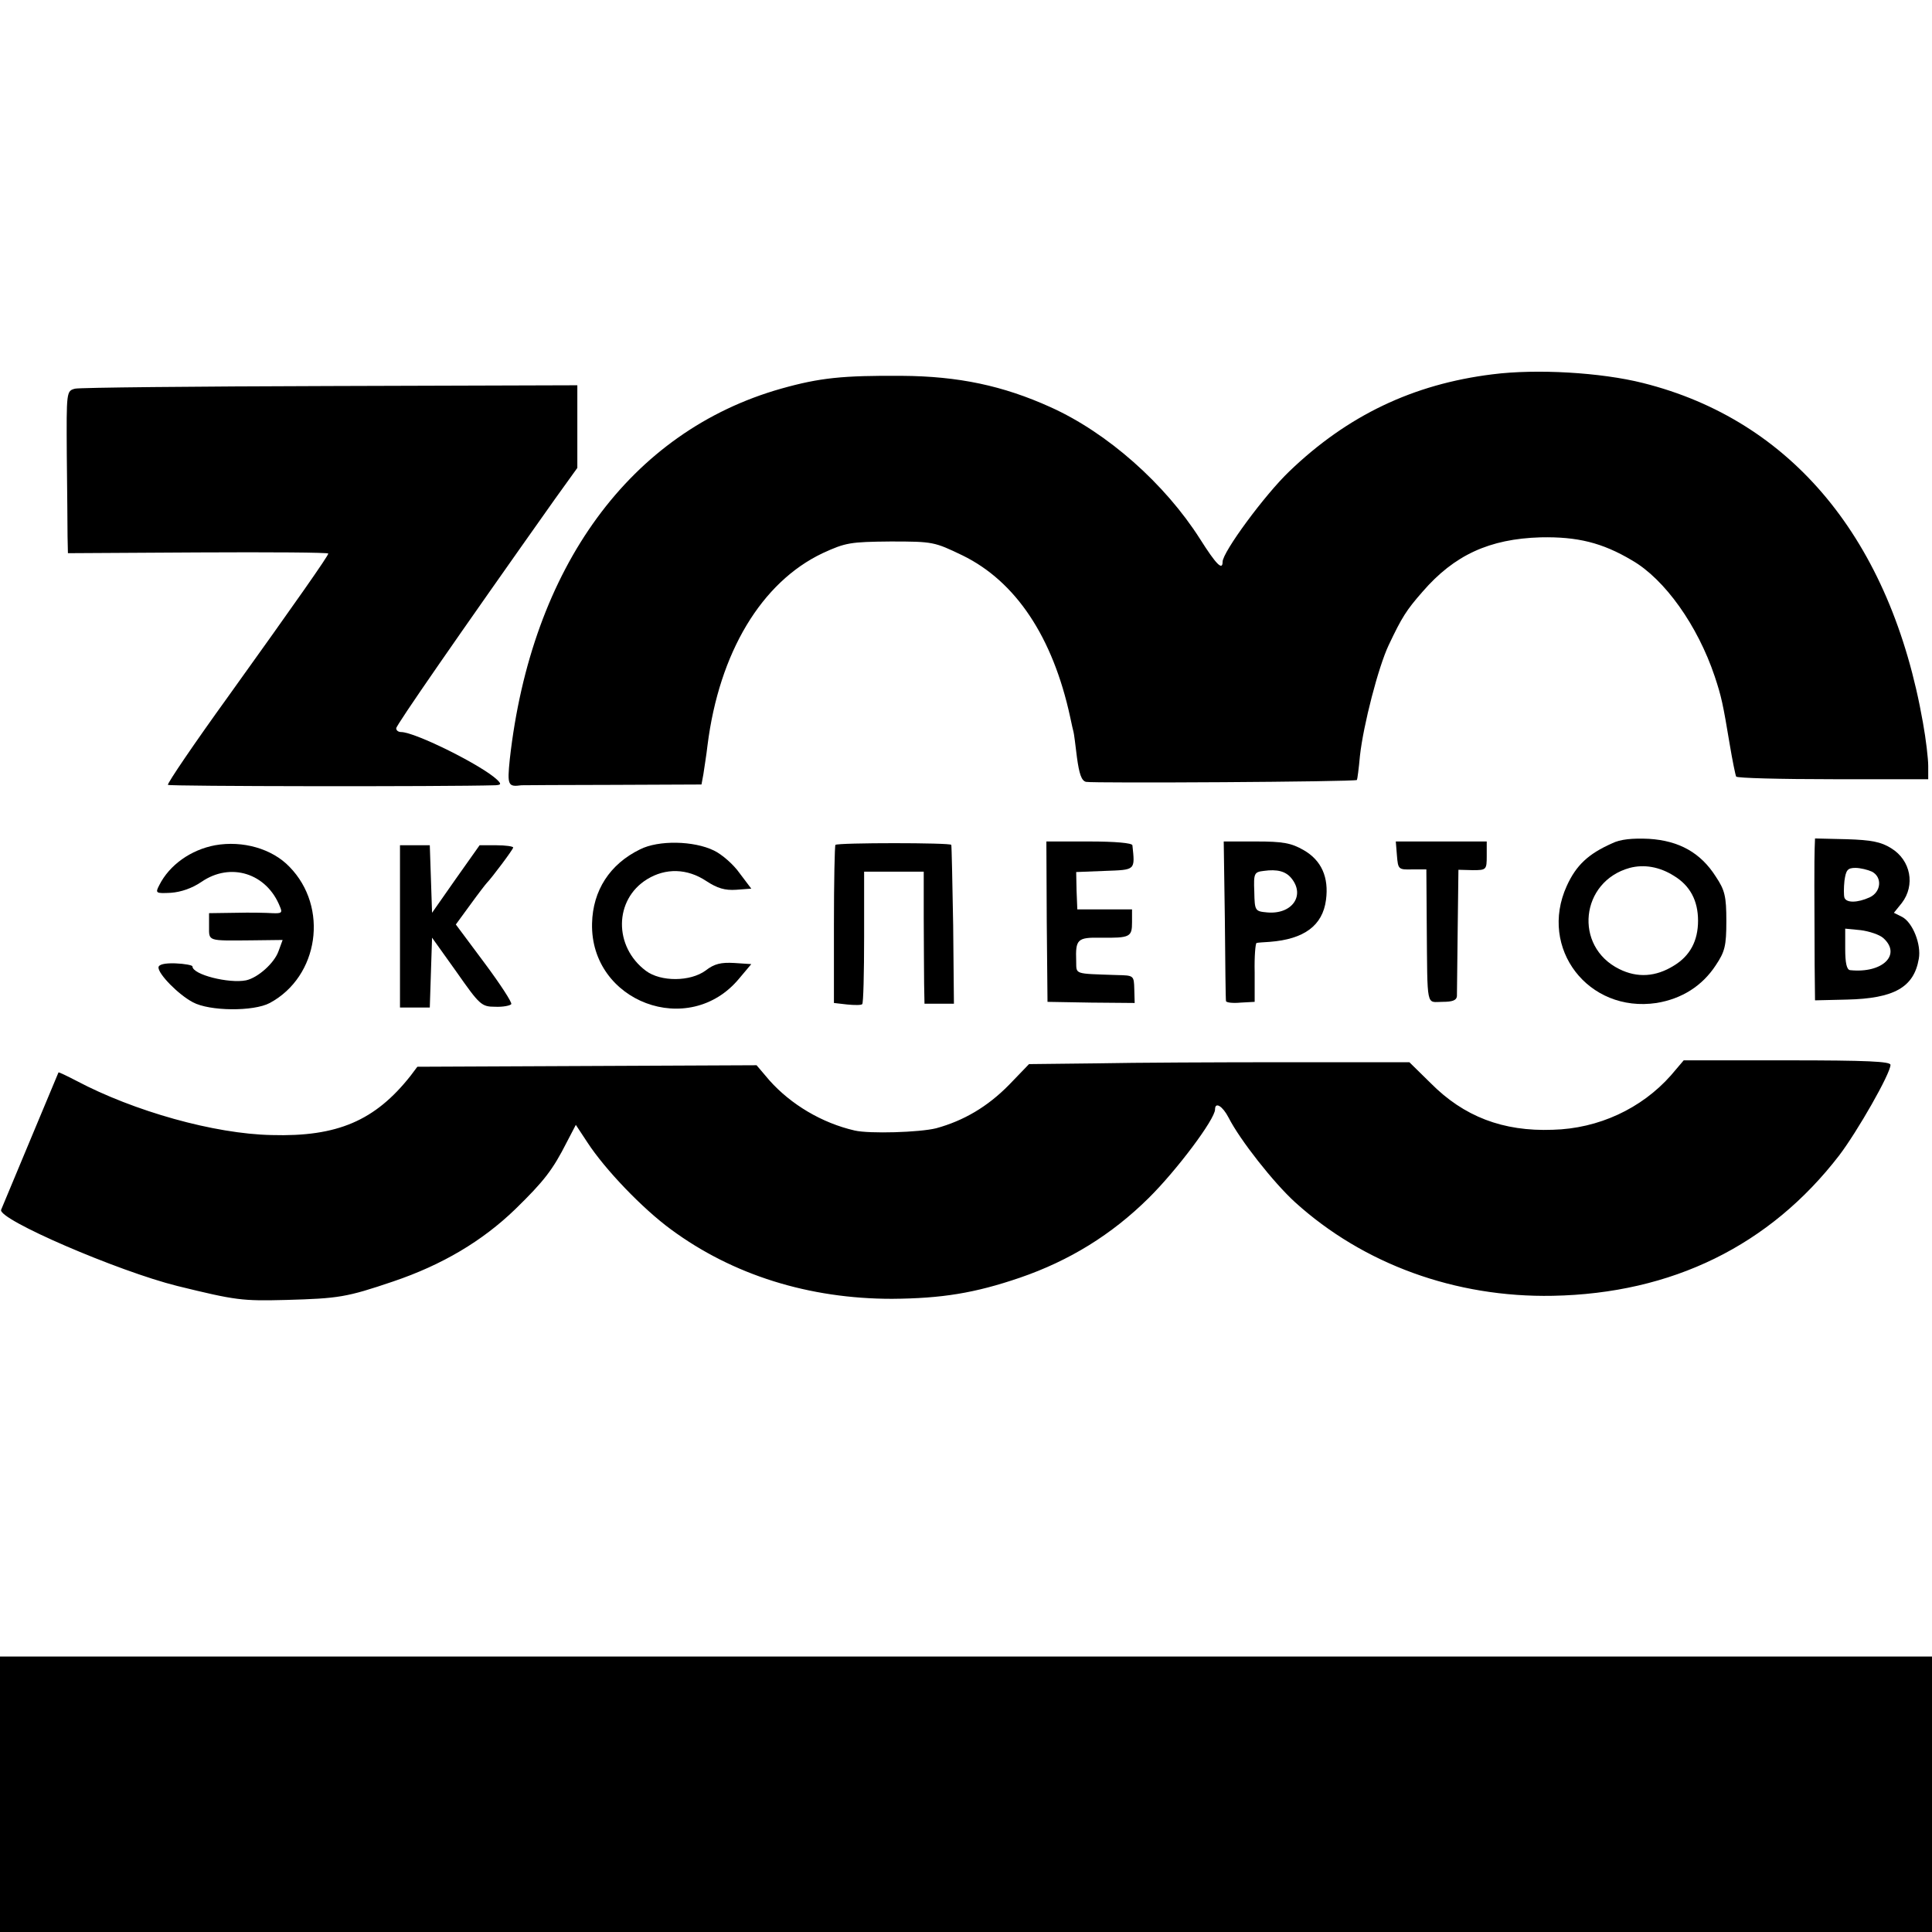
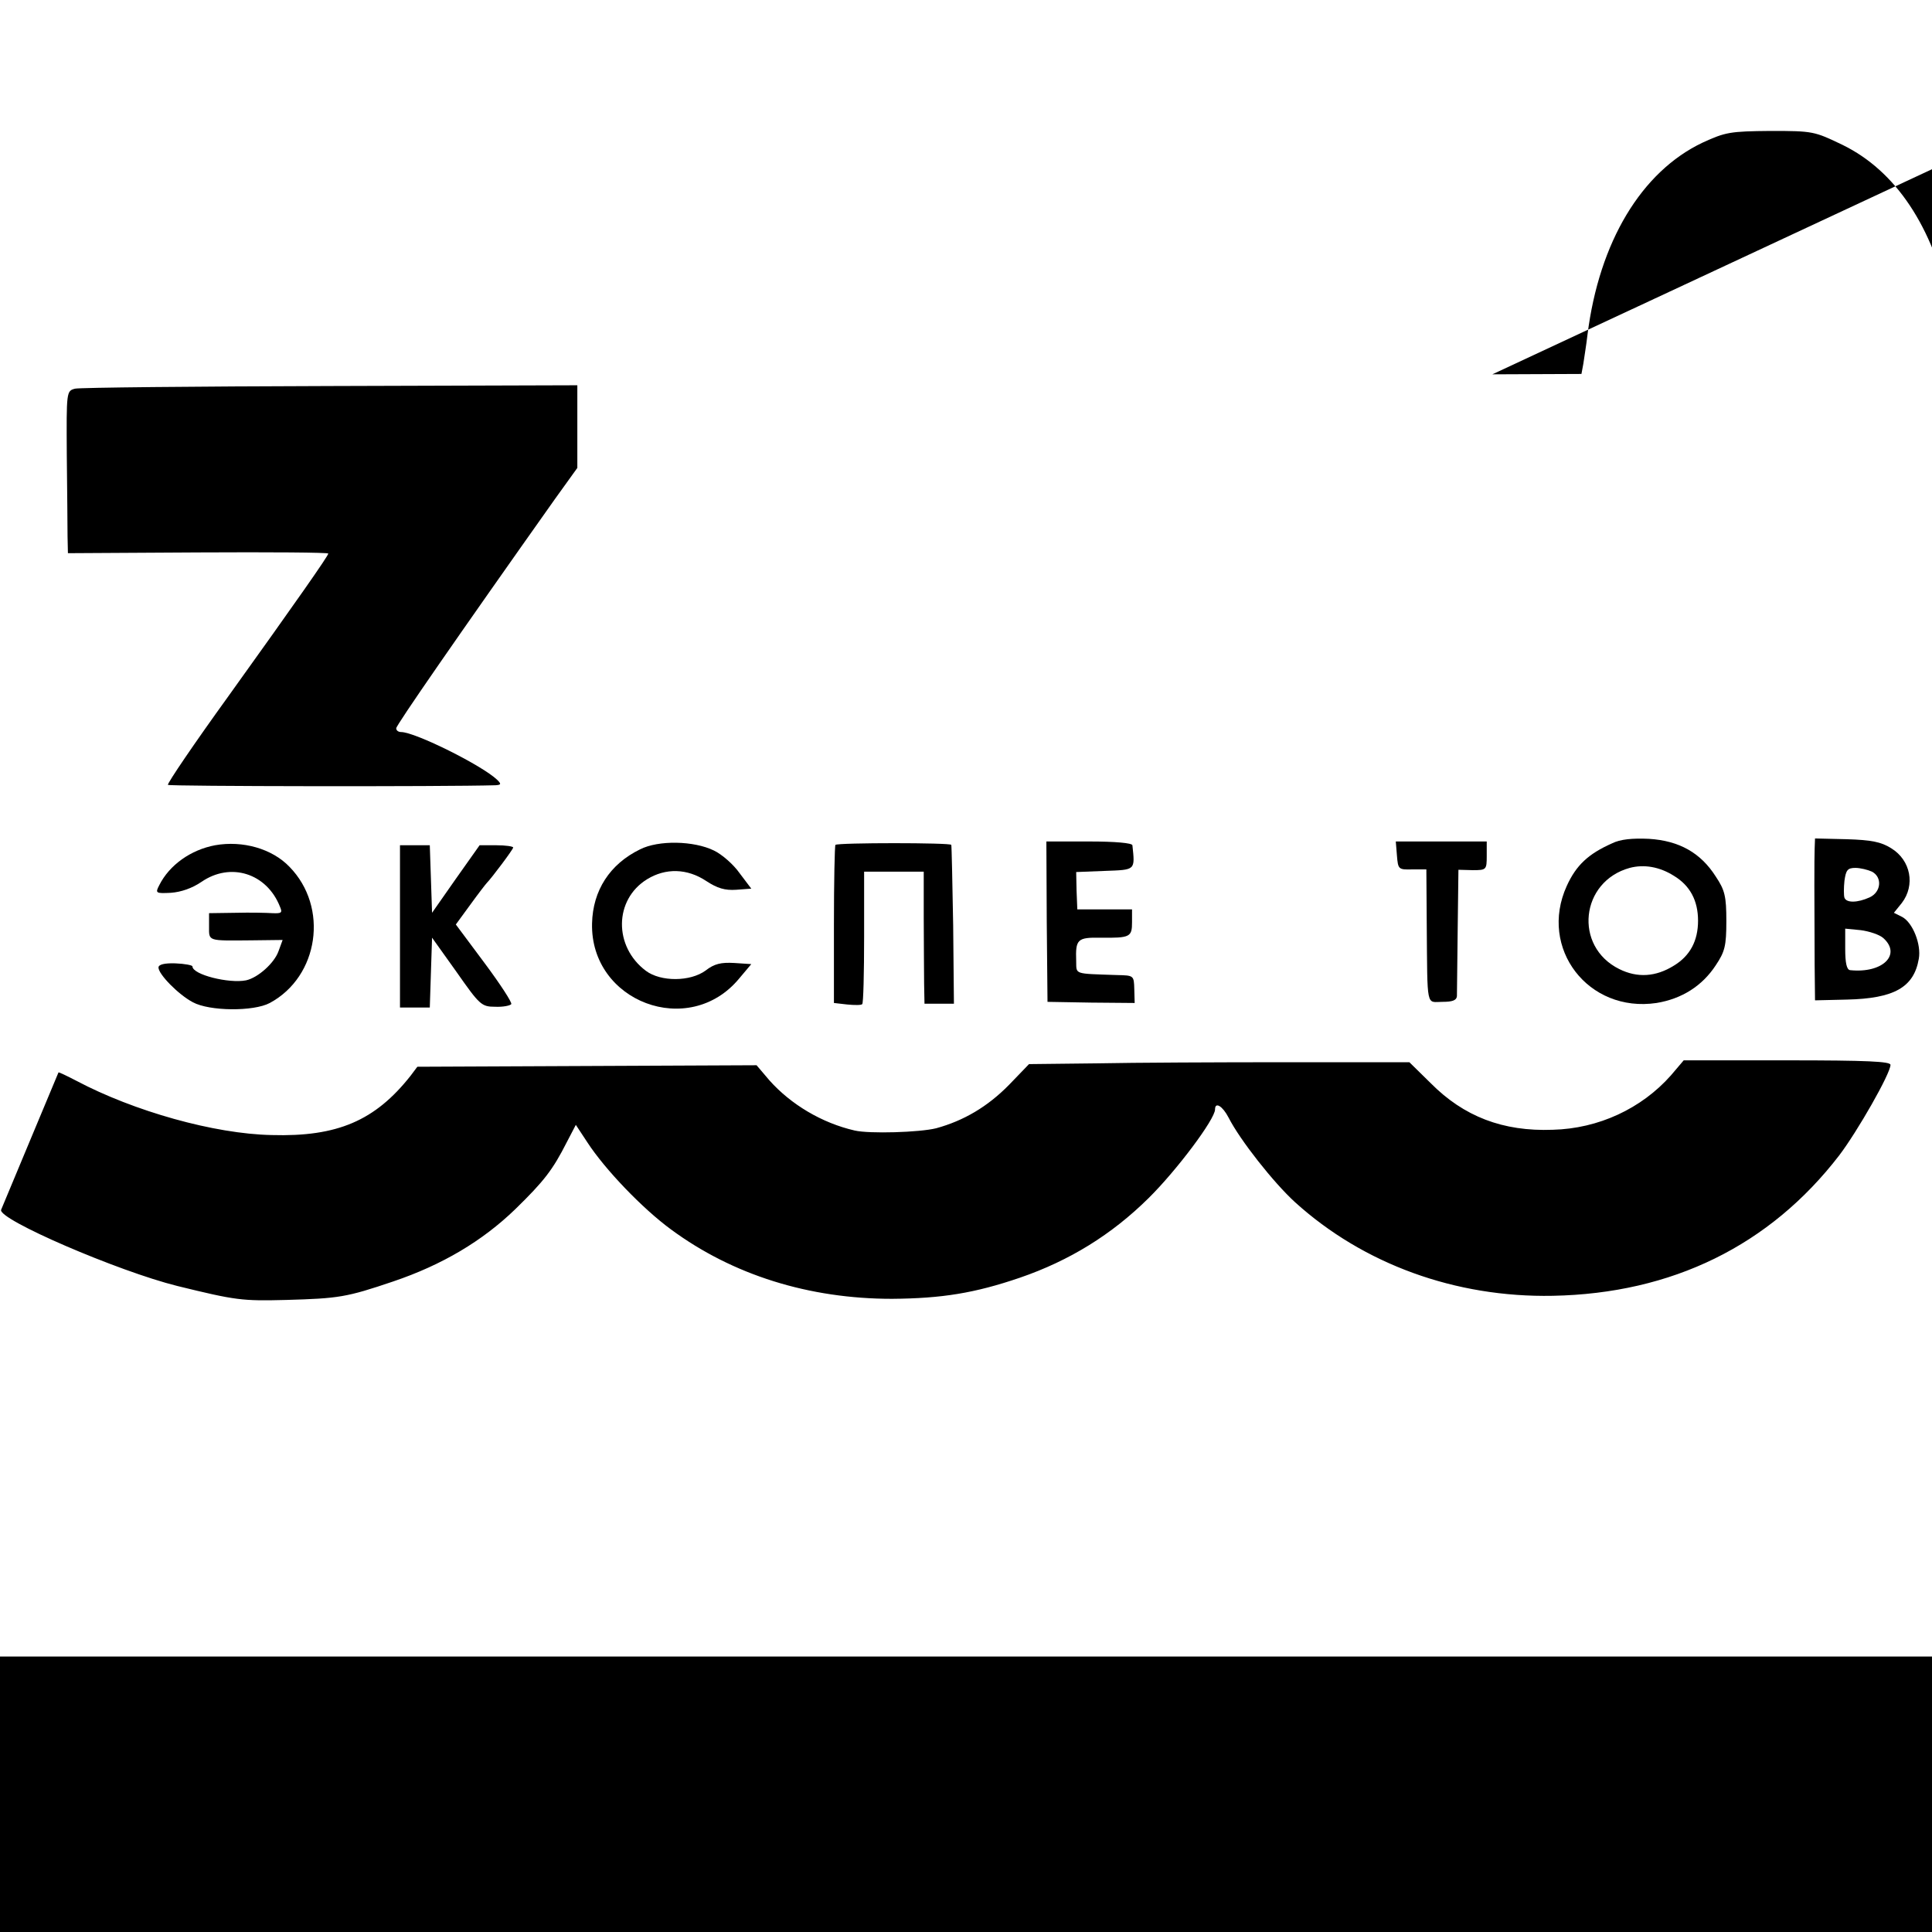
<svg xmlns="http://www.w3.org/2000/svg" version="1.0" width="512pt" height="512pt" viewBox="0 0 512 512" preserveAspectRatio="xMidYMid meet">
  <g transform="translate(0,512) scale(0.1,-0.1)" fill="#000000" stroke="none">
-     <path d="M3955 4128 c-210 -26 -384 -109 -538 -257 -65 -62 -177 -214 -177 -240 0 -24 -17 -7 -60 61 -93 146 -245 281 -396 349 -126 57 -244 82 -394 83 -157 1 -217 -5 -320 -34 -399 -113 -662 -473 -719 -982 -7 -69 -5 -74 31 -69 3 0 112 1 241 1 l236 1 5 27 c2 15 8 50 11 77 31 246 143 432 305 509 61 28 73 30 180 31 113 0 116 -1 191 -37 141 -69 239 -216 285 -428 4 -19 8 -37 9 -40 1 -3 5 -33 9 -67 6 -44 12 -62 24 -65 18 -4 714 0 718 5 1 1 5 30 8 64 9 82 49 236 76 293 35 74 47 93 90 142 84 97 177 140 313 144 97 2 163 -14 242 -61 87 -50 174 -173 219 -307 18 -54 22 -73 40 -181 7 -42 15 -81 17 -85 2 -4 118 -7 257 -7 l252 0 0 35 c0 19 -6 71 -14 115 -85 484 -347 801 -742 900 -111 28 -282 38 -399 23z" />
+     <path d="M3955 4128 l236 1 5 27 c2 15 8 50 11 77 31 246 143 432 305 509 61 28 73 30 180 31 113 0 116 -1 191 -37 141 -69 239 -216 285 -428 4 -19 8 -37 9 -40 1 -3 5 -33 9 -67 6 -44 12 -62 24 -65 18 -4 714 0 718 5 1 1 5 30 8 64 9 82 49 236 76 293 35 74 47 93 90 142 84 97 177 140 313 144 97 2 163 -14 242 -61 87 -50 174 -173 219 -307 18 -54 22 -73 40 -181 7 -42 15 -81 17 -85 2 -4 118 -7 257 -7 l252 0 0 35 c0 19 -6 71 -14 115 -85 484 -347 801 -742 900 -111 28 -282 38 -399 23z" />
    <path d="M199 4090 c-23 -6 -23 -7 -22 -175 1 -94 2 -191 2 -216 l1 -45 345 2 c190 1 345 0 345 -3 0 -6 -84 -126 -264 -377 -91 -126 -163 -232 -161 -236 2 -4 733 -5 868 -1 15 1 16 3 5 14 -39 38 -218 127 -255 127 -7 0 -13 4 -13 10 0 8 164 245 421 608 l59 82 0 110 0 109 -654 -2 c-360 -1 -665 -4 -677 -7z" />
    <path d="M4272 2885 c-63 -28 -95 -58 -120 -113 -75 -165 57 -337 238 -310 67 11 121 45 157 100 24 36 28 51 28 117 0 66 -4 82 -28 118 -40 63 -97 95 -177 100 -44 2 -76 -1 -98 -12z m164 -86 c43 -26 64 -66 64 -119 0 -53 -21 -93 -64 -119 -48 -30 -97 -33 -145 -9 -121 60 -103 232 28 268 38 10 79 3 117 -21z" />
    <path d="M4809 2871 c-1 -26 -1 -133 0 -309 l1 -93 85 2 c124 3 177 32 190 108 7 38 -16 96 -44 111 l-22 11 21 26 c36 47 24 113 -28 145 -27 17 -53 22 -118 24 l-84 2 -1 -27z m152 -61 c28 -15 24 -54 -6 -68 -33 -15 -62 -15 -67 -1 -2 6 -2 26 0 45 4 28 8 34 29 34 13 0 33 -5 44 -10z m30 -176 c49 -44 -2 -94 -88 -85 -9 1 -13 19 -13 56 l0 54 41 -4 c23 -3 50 -12 60 -21z" />
    <path d="M570 2880 c-64 -12 -121 -52 -148 -106 -11 -21 -9 -22 31 -20 27 2 56 12 81 29 77 53 173 23 208 -66 7 -16 4 -18 -20 -17 -15 1 -59 2 -97 1 l-71 -1 0 -35 c0 -40 -5 -38 113 -37 l82 1 -11 -30 c-11 -31 -54 -70 -86 -77 -45 -9 -142 15 -142 37 0 3 -20 7 -45 8 -29 1 -45 -3 -45 -11 0 -18 53 -72 91 -92 44 -24 161 -25 204 -2 130 70 157 254 52 361 -46 48 -124 70 -197 57z" />
    <path d="M1696 2869 c-80 -39 -125 -109 -127 -196 -5 -208 257 -307 390 -146 l32 38 -45 3 c-35 2 -53 -2 -76 -20 -41 -30 -119 -30 -158 -1 -86 64 -85 189 3 243 49 30 106 29 157 -5 29 -19 49 -25 79 -23 l40 3 -31 41 c-16 23 -47 50 -68 60 -53 26 -147 28 -196 3z" />
    <path d="M2214 2881 c-2 -2 -4 -98 -4 -212 l0 -207 35 -4 c20 -2 38 -2 40 1 3 2 5 82 5 178 l0 173 79 0 79 0 0 -122 c0 -68 1 -147 1 -175 l1 -53 39 0 39 0 -2 208 c-2 114 -4 210 -5 213 -1 6 -300 6 -307 0z" />
    <path d="M2774 2678 l2 -213 115 -2 116 -1 -1 36 c-1 37 -1 37 -46 38 -116 4 -107 1 -108 37 -2 58 3 63 65 62 78 -1 83 2 83 41 l0 34 -72 0 -73 0 -2 50 -1 49 76 3 c82 3 80 1 73 68 -1 6 -46 10 -115 10 l-113 0 1 -212z" />
-     <path d="M3246 2683 c1 -115 2 -211 3 -216 1 -4 18 -6 39 -4 l37 2 0 78 c-1 42 2 77 5 78 3 1 19 2 35 3 91 7 140 43 149 111 8 60 -12 105 -59 132 -33 19 -55 23 -126 23 l-86 0 3 -207z m176 110 c38 -46 2 -97 -64 -91 -32 3 -33 4 -34 55 -2 49 0 52 25 55 36 5 58 -1 73 -19z" />
    <path d="M3702 2853 c3 -37 4 -38 41 -37 l37 0 1 -145 c2 -228 -2 -206 42 -206 26 0 37 4 38 15 0 8 1 87 2 175 l2 160 38 -1 c36 0 37 1 37 38 l0 38 -121 0 -120 0 3 -37z" />
    <path d="M1060 2665 l0 -215 40 0 39 0 3 93 3 92 65 -91 c61 -87 66 -92 102 -92 21 -1 40 3 43 7 2 5 -30 54 -71 109 l-76 102 38 52 c21 29 41 55 44 58 12 12 70 89 70 94 0 3 -20 6 -45 6 l-44 0 -63 -89 -63 -90 -3 90 -3 89 -39 0 -40 0 0 -215z" />
    <path d="M2906 2302 l-179 -2 -53 -55 c-57 -58 -120 -95 -193 -115 -44 -11 -177 -15 -216 -6 -87 20 -169 69 -226 133 l-34 40 -449 -2 -450 -2 -18 -24 c-94 -119 -194 -162 -368 -157 -152 3 -365 63 -518 144 -25 13 -46 23 -47 22 -1 -3 -139 -332 -152 -364 -10 -25 310 -163 467 -202 155 -38 171 -40 288 -37 140 4 160 7 284 49 130 44 236 107 323 191 77 75 100 105 137 178 l24 46 31 -47 c47 -72 146 -175 221 -230 164 -121 366 -184 586 -184 132 1 219 15 339 56 131 45 243 114 341 211 74 73 176 209 176 235 0 21 20 9 36 -22 30 -59 119 -172 176 -224 181 -164 425 -253 683 -248 316 6 575 133 759 372 48 63 136 217 136 240 0 9 -61 12 -274 12 l-274 0 -34 -40 c-78 -88 -192 -141 -313 -144 -132 -5 -236 35 -324 124 l-56 55 -325 0 c-179 0 -405 -1 -504 -3z" />
    <path d="M0 365 l0 -365 2560 0 2560 0 0 365 0 365 -2560 0 -2560 0 0 -365z" />
  </g>
</svg>